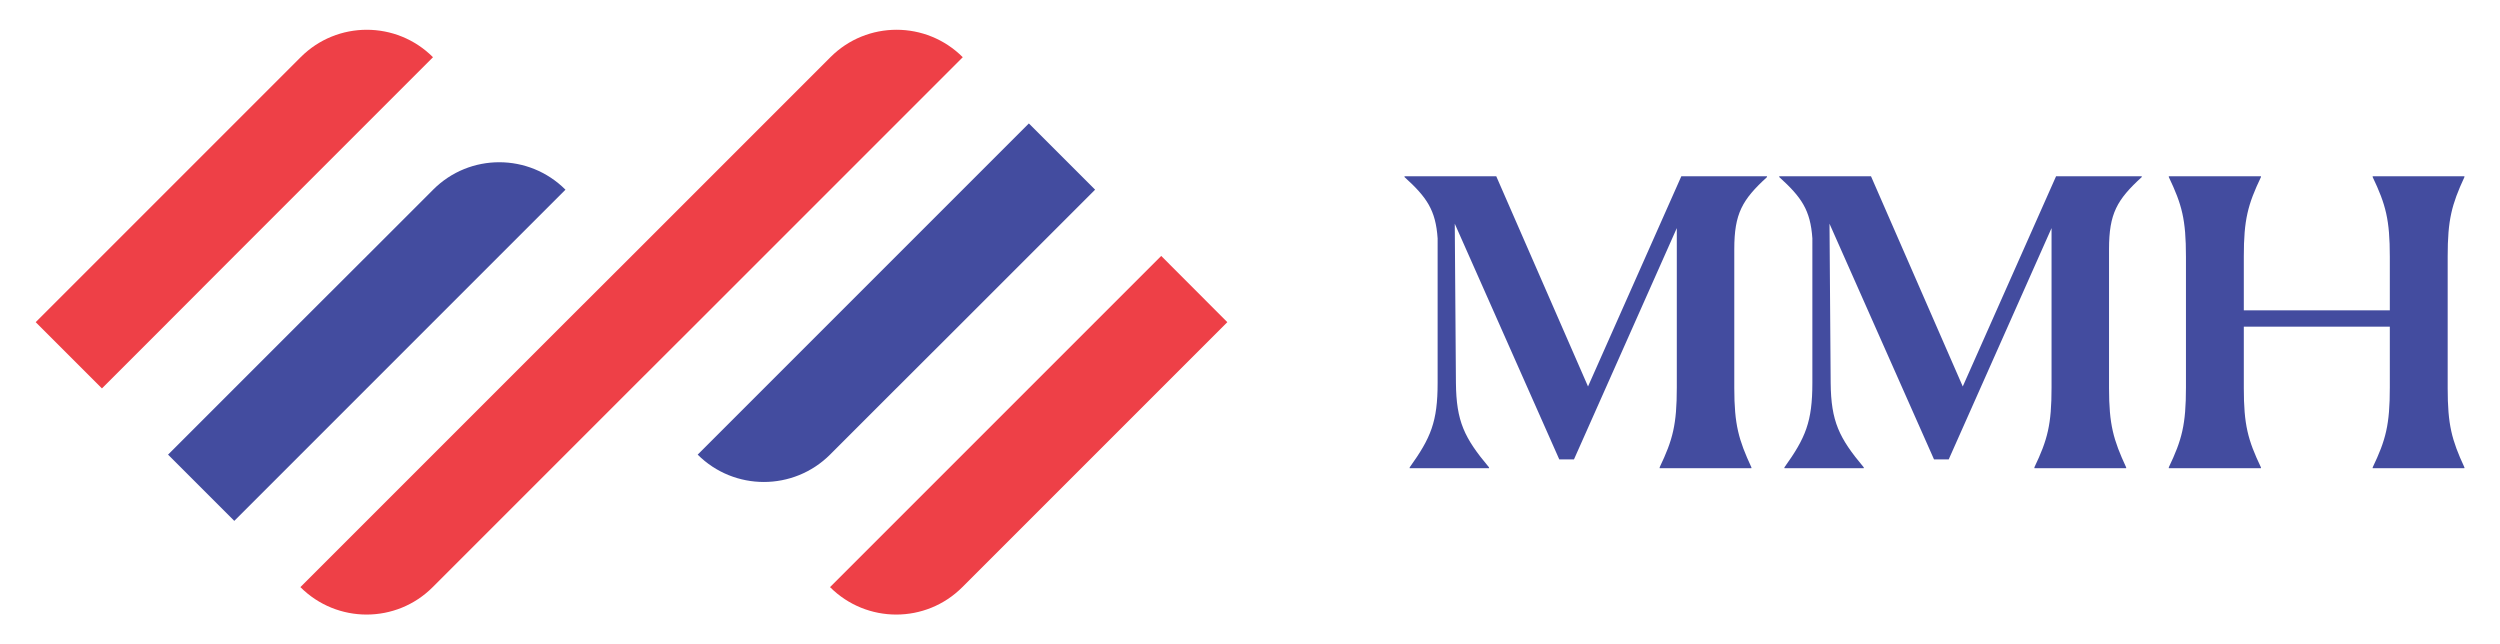
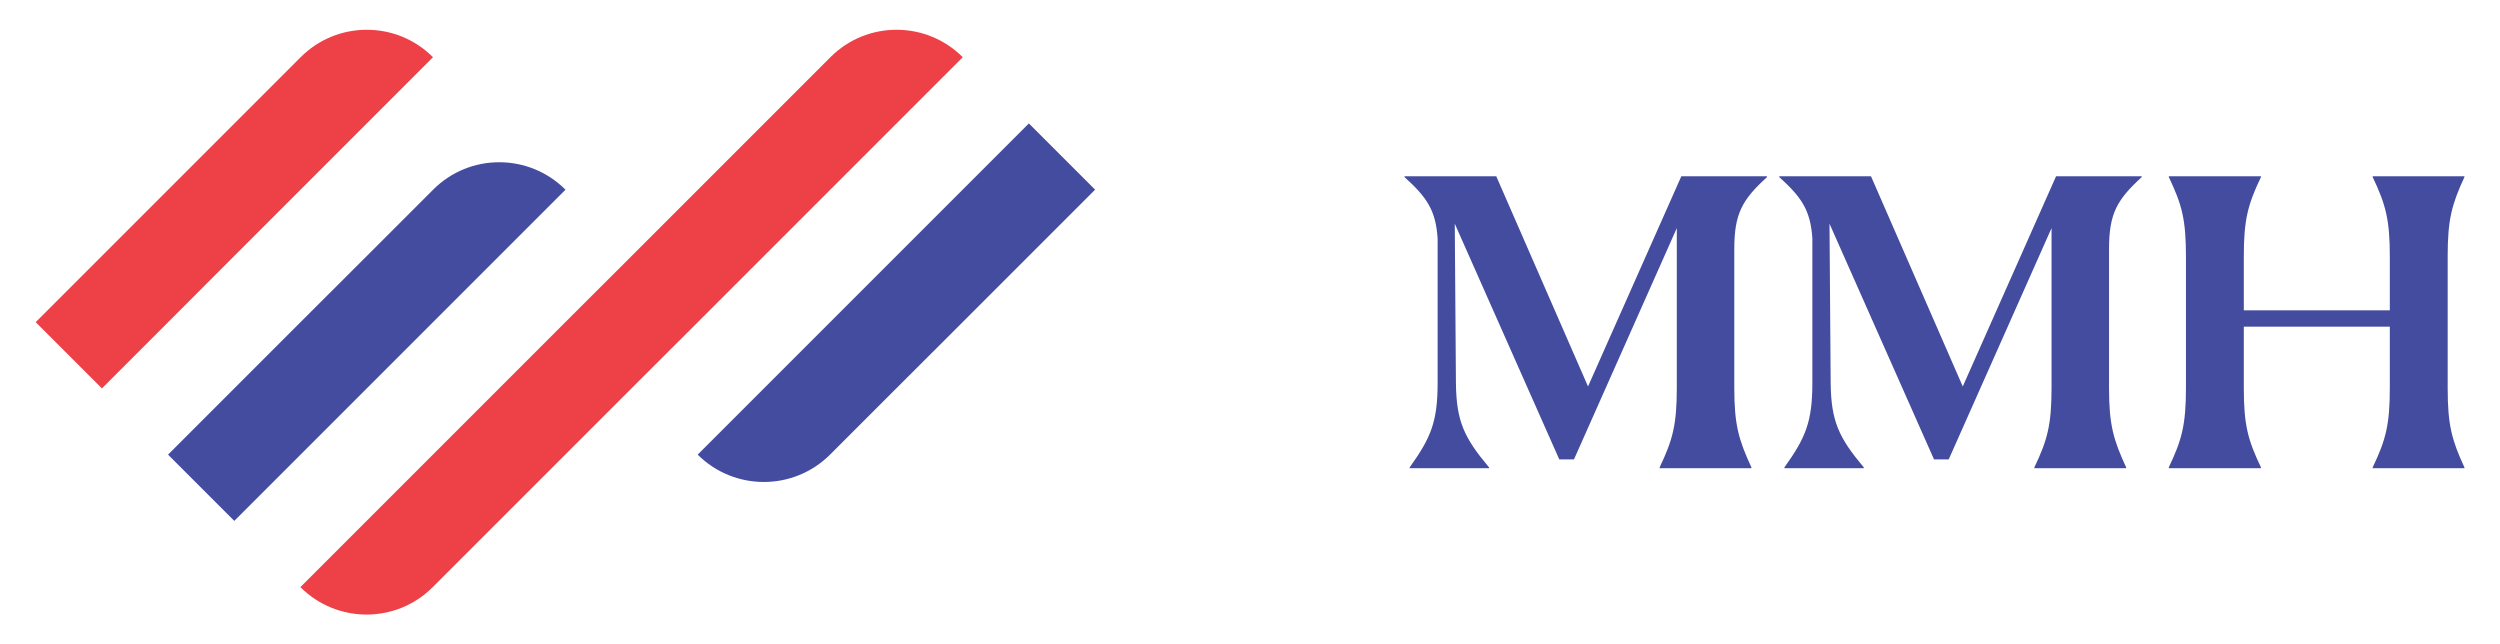
<svg xmlns="http://www.w3.org/2000/svg" version="1.1" id="Layer_1" x="0px" y="0px" viewBox="0 0 194 50" style="enable-background:new 0 0 194 50;" xml:space="preserve">
  <style type="text/css"> .st0{display:none;} .st1{display:inline;} .st2{fill:none;stroke:#000000;stroke-width:0.283;stroke-miterlimit:10;} .st3{display:inline;fill:none;stroke:#000000;stroke-width:0.283;stroke-miterlimit:10;} .st4{fill:#EE4047;} .st5{fill:#434C9F;} </style>
  <g class="st0">
    <g class="st1">
      <line class="st2" x1="-5.04" y1="2.33" x2="199.05" y2="2.33" />
      <line class="st2" x1="-5.04" y1="13.66" x2="199.05" y2="13.66" />
      <line class="st2" x1="-5.04" y1="25" x2="199.05" y2="25" />
      <line class="st2" x1="-5.04" y1="36.34" x2="199.05" y2="36.34" />
      <line class="st2" x1="-5.04" y1="47.68" x2="199.05" y2="47.68" />
    </g>
    <line class="st3" x1="17.63" y1="59.02" x2="17.63" y2="-9.01" />
    <line class="st3" x1="6.29" y1="59.02" x2="6.29" y2="-9.01" />
    <line class="st3" x1="28.97" y1="59.02" x2="28.97" y2="-9.01" />
-     <line class="st3" x1="40.31" y1="59.02" x2="40.31" y2="-9.01" />
    <line class="st3" x1="51.65" y1="59.02" x2="51.65" y2="-9.01" />
    <line class="st3" x1="62.99" y1="59.02" x2="62.99" y2="-9.01" />
    <line class="st3" x1="74.33" y1="59.02" x2="74.33" y2="-9.01" />
    <line class="st3" x1="85.66" y1="59.02" x2="85.66" y2="-9.01" />
    <line class="st3" x1="97" y1="59.02" x2="97" y2="-9.01" />
    <line class="st3" x1="108.34" y1="59.02" x2="108.34" y2="-9.01" />
    <line class="st3" x1="119.68" y1="59.02" x2="119.68" y2="-9.01" />
    <line class="st3" x1="131.02" y1="59.02" x2="131.02" y2="-9.01" />
    <line class="st3" x1="142.36" y1="59.02" x2="142.36" y2="-9.01" />
    <line class="st3" x1="153.7" y1="59.02" x2="153.7" y2="-9.01" />
    <line class="st3" x1="165.03" y1="59.02" x2="165.03" y2="-9.01" />
-     <line class="st3" x1="176.37" y1="59.02" x2="176.37" y2="-9.01" />
-     <line class="st3" x1="187.71" y1="59.02" x2="187.71" y2="-9.01" />
  </g>
  <g>
    <path class="st4" d="M18.18,19.86l5.14-5.14l5.14-5.14l5.14-5.14c-2.84-2.84-7.44-2.84-10.27,0l-5.14,5.14l-5.14,5.14l-5.14,5.14 L2.77,25l5.14,5.14L13.05,25L18.18,19.86z" />
    <path class="st5" d="M28.46,30.14L33.6,25l5.14-5.14l5.14-5.14l0,0c-2.84-2.84-7.44-2.84-10.27,0l0,0l-5.14,5.14L23.32,25 l-5.14,5.14l-5.14,5.14l5.14,5.14l5.14-5.14L28.46,30.14z" />
    <path class="st4" d="M54.15,25l5.14-5.14l5.14-5.14l5.14-5.14l5.14-5.14c-2.84-2.84-7.44-2.84-10.27,0l0,0l-5.14,5.14l-5.14,5.14 l-5.14,5.14l0,0L43.87,25l-5.14,5.14l-5.14,5.14l-5.14,5.14l-5.14,5.14c2.84,2.84,7.44,2.84,10.27,0l5.14-5.14l5.14-5.14l5.14-5.14 l0,0L54.15,25z" />
    <path class="st5" d="M64.42,35.27l5.14-5.14L74.7,25l5.14-5.14l5.14-5.14l-5.14-5.14l-5.14,5.14l-5.14,5.14L64.42,25l-5.14,5.14 l-5.14,5.14l0,0C56.98,38.11,61.58,38.11,64.42,35.27L64.42,35.27z" />
-     <path class="st4" d="M90.11,19.86L84.97,25l-5.14,5.14l-5.14,5.14l-5.14,5.14l-5.14,5.14c2.84,2.84,7.44,2.84,10.27,0l5.14-5.14 l5.14-5.14l5.14-5.14L95.24,25L90.11,19.86z" />
  </g>
  <g>
    <path class="st5" d="M128.79,36.26c1.02-2.13,1.33-3.31,1.33-6.19V17.7l-7.98,17.95h-1.14l-8.11-18.29l0.09,12.35 c0.03,3,0.65,4.27,2.57,6.56v0.06h-6.16v-0.06c1.64-2.29,2.17-3.53,2.17-6.56V18.5c-0.15-2.2-0.84-3.19-2.57-4.76v-0.06h7.12 l7.12,16.31l7.24-16.31h6.65v0.06c-1.92,1.76-2.54,2.82-2.54,5.6v10.77c0,2.85,0.34,4.02,1.33,6.16v0.06h-7.12V36.26z" />
    <path class="st5" d="M157.87,36.26c1.02-2.13,1.33-3.31,1.33-6.19V17.7l-7.98,17.95h-1.14l-8.11-18.29l0.09,12.35 c0.03,3,0.65,4.27,2.57,6.56v0.06h-6.16v-0.06c1.64-2.29,2.17-3.53,2.17-6.56V18.5c-0.15-2.2-0.84-3.19-2.57-4.76v-0.06h7.12 l7.12,16.31l7.24-16.31h6.65v0.06c-1.92,1.76-2.54,2.82-2.54,5.6v10.77c0,2.85,0.34,4.02,1.33,6.16v0.06h-7.12V36.26z" />
    <path class="st5" d="M168.3,36.26c1.02-2.13,1.33-3.31,1.33-6.19V19.93c0-2.91-0.31-4.05-1.33-6.19v-0.06h7.15v0.06 c-1.02,2.14-1.33,3.31-1.33,6.16v4.18h11.33v-4.15c0-2.88-0.31-4.05-1.33-6.19v-0.06h7.12v0.06c-0.99,2.14-1.3,3.31-1.3,6.16v10.21 c0,2.85,0.31,4.02,1.3,6.16v0.06h-7.12v-0.06c1.02-2.13,1.33-3.31,1.33-6.19v-4.73h-11.33v4.76c0,2.85,0.31,4.02,1.33,6.16v0.06 h-7.15V36.26z" />
  </g>
</svg>